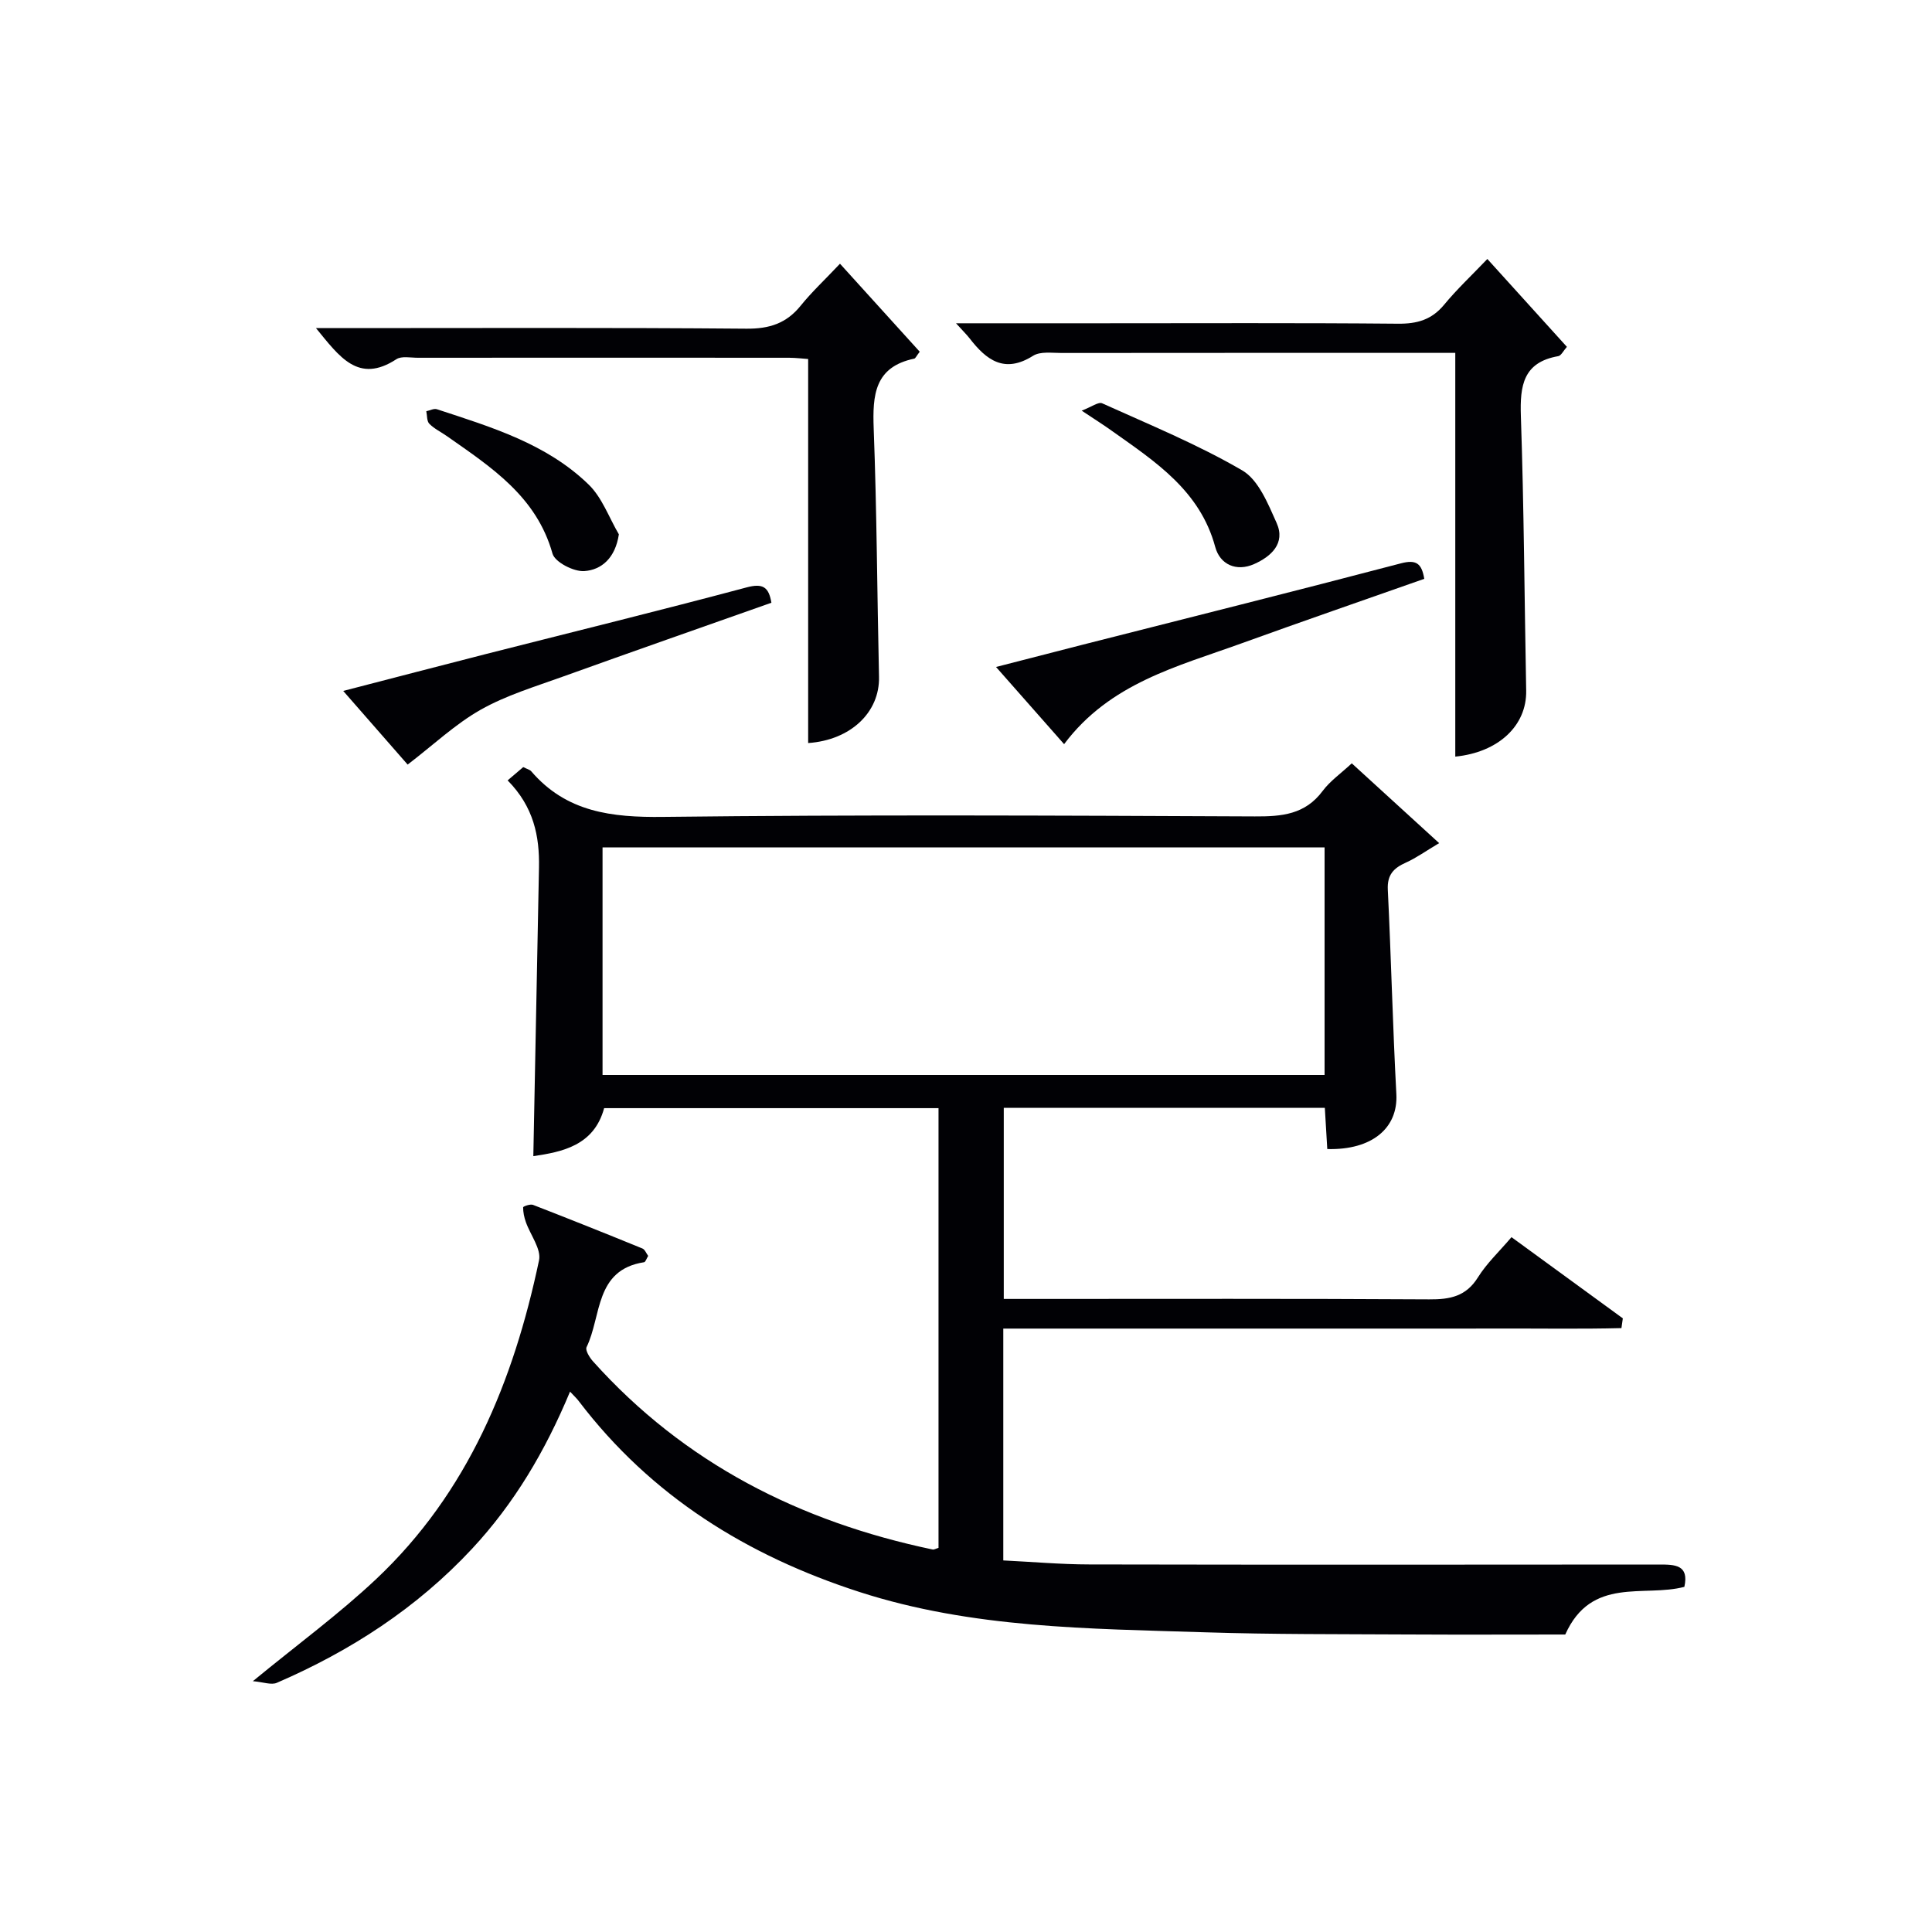
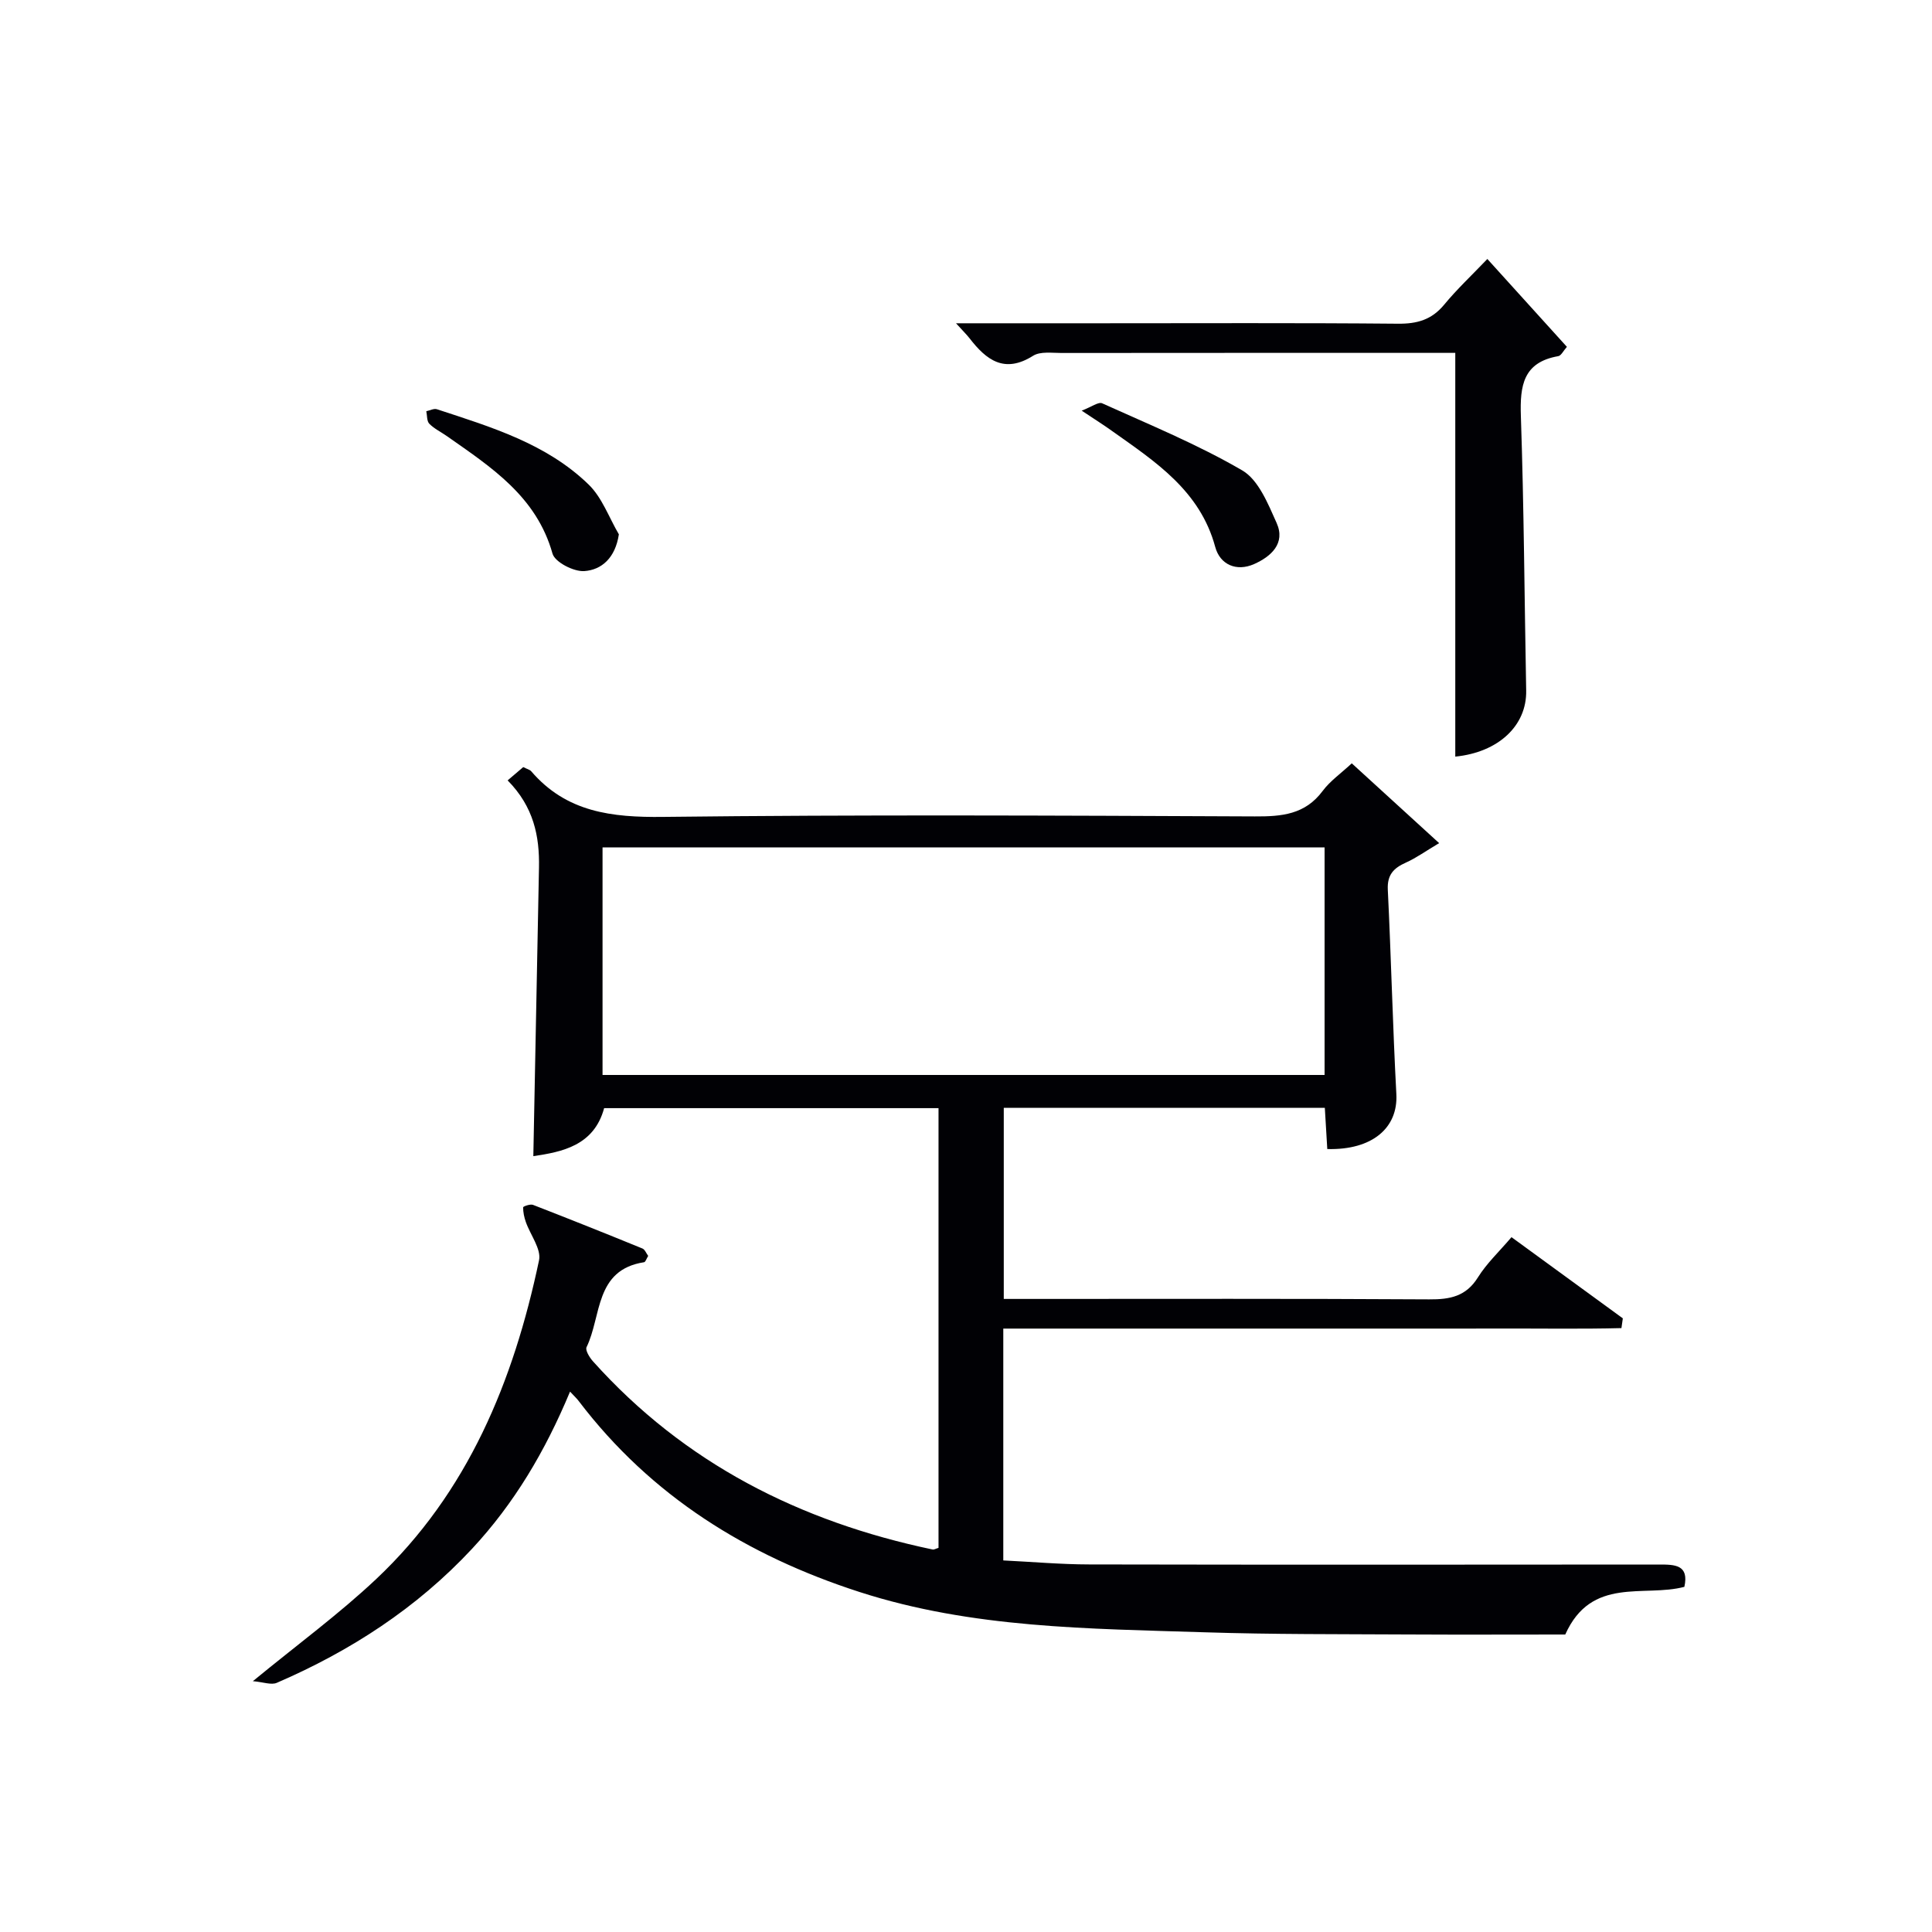
<svg xmlns="http://www.w3.org/2000/svg" enable-background="new 0 0 400 400" viewBox="0 0 400 400">
  <g fill="#010105">
    <path d="m118.02 288.12c-5.16 12.38-11.57 23.17-20.29 32.54-11.43 12.27-25.15 21.15-40.42 27.75-1.15.5-2.8-.16-4.96-.34 9.26-7.61 17.83-13.89 25.51-21.12 19.03-17.91 28.47-41.01 33.74-66.01.5-2.35-1.81-5.27-2.74-7.96-.34-.97-.56-2.02-.55-3.02 0-.19 1.47-.72 2.03-.51 7.58 2.94 15.14 5.96 22.67 9.04.51.21.78.98 1.19 1.53-.35.56-.55 1.26-.85 1.31-10.26 1.58-8.78 11.18-11.91 17.58-.31.63.62 2.15 1.33 2.94 18.93 21.12 42.88 33.2 70.33 38.96.28.06.62-.17 1.21-.34 0-30.18 0-60.43 0-91.04-23.09 0-46 0-69.23 0-2.1 7.77-8.71 9.06-14.66 9.94.39-19.96.77-39.85 1.17-59.74.13-6.51-1.09-12.58-6.49-18.06 1.17-1 2.23-1.9 3.23-2.75.81.41 1.37.53 1.66.87 7.28 8.48 16.67 9.57 27.31 9.44 40.83-.48 81.66-.28 122.5-.1 5.59.03 10.41-.39 14.04-5.27 1.55-2.08 3.79-3.63 6.03-5.72 5.86 5.35 11.6 10.59 18.09 16.52-2.8 1.66-4.74 3.07-6.88 4.03-2.54 1.13-3.9 2.52-3.75 5.61.69 14.11 1.02 28.23 1.77 42.33.37 7.01-5.01 11.61-14.3 11.37-.16-2.74-.33-5.5-.51-8.54-22.19 0-44.12 0-66.47 0v39.57h5.57c27.5 0 55-.08 82.5.09 4.32.03 7.64-.6 10.11-4.57 1.81-2.9 4.4-5.32 6.94-8.31 7.88 5.74 15.47 11.27 23.05 16.81-.1.67-.2 1.34-.29 2.02-8.24.21-16.51.07-24.76.09-8.67.03-17.33.01-26 .01-8.5 0-17 0-25.5 0-8.67 0-17.33 0-26 0-8.47 0-16.93 0-25.72 0v48c5.97.29 11.88.82 17.8.83 39.33.08 78.67.05 118 .02 3.25 0 6.22.04 5.21 4.62-8.37 2.21-19.24-2.24-24.66 9.87-10.38 0-21.5.05-32.62-.01-14-.08-28 0-41.98-.45-24.06-.77-48.2-.81-71.53-8.35-23.26-7.52-43.12-19.83-58.07-39.46-.38-.53-.88-.98-1.85-2.02zm6.73-65.56h149.49c0-15.96 0-31.53 0-47.11-50.03 0-99.71 0-149.49 0z" />
    <path d="m197.93 66.93h29.55c20.64 0 41.29-.1 61.93.09 3.97.04 6.99-.8 9.58-3.93 2.63-3.19 5.67-6.04 8.95-9.47 5.72 6.31 11 12.15 16.47 18.19-.75.84-1.19 1.83-1.8 1.93-7.25 1.27-7.94 6.09-7.73 12.38.64 18.94.74 37.91 1.1 56.86.14 7.27-5.76 12.78-14.68 13.67 0-27.68 0-55.36 0-83.59-1.4 0-3.02 0-4.63 0-25.64 0-51.28-.01-76.91.02-1.98 0-4.38-.36-5.87.58-5.95 3.75-9.69.87-13.17-3.64-.59-.76-1.3-1.44-2.79-3.09z" />
-     <path d="m190.42 72.82c-.72.93-.88 1.38-1.13 1.43-8.24 1.72-8.66 7.55-8.4 14.51.65 17.11.71 34.24 1.1 51.36.17 7.36-5.87 13.11-14.67 13.72 0-26.36 0-52.72 0-79.51-1.04-.07-2.47-.25-3.91-.26-25.64-.02-51.28-.02-76.92 0-1.49 0-3.34-.4-4.42.3-7.89 5.15-11.79-.51-16.65-6.44h5.72c27.8 0 55.61-.12 83.41.12 4.75.04 8.27-1.1 11.23-4.77 2.29-2.84 4.99-5.35 8.13-8.68 5.7 6.28 11.04 12.18 16.51 18.22z" />
-     <path d="m220.31 154.07c-4.99-5.66-9.25-10.49-14.09-15.98 6.43-1.65 12.14-3.13 17.85-4.59 22-5.6 44.03-11.1 65.99-16.87 3.17-.83 4.29.03 4.82 3.21-12.58 4.43-25.26 8.81-37.87 13.37-13.24 4.79-27.23 8.22-36.7 20.86z" />
-     <path d="m84.4 158.3c-4.37-4.99-8.6-9.83-13.34-15.25 10.33-2.67 19.94-5.19 29.55-7.64 18-4.58 36.04-9.01 53.99-13.8 3.35-.89 4.57-.07 5.11 3.18-14.38 5.08-28.79 10.12-43.16 15.29-5.77 2.08-11.76 3.88-17.05 6.87-5.27 2.99-9.79 7.29-15.1 11.35z" />
    <path d="m223.95 85.02c2.06-.78 3.47-1.87 4.24-1.52 9.78 4.42 19.77 8.51 29 13.89 3.37 1.96 5.34 6.91 7.12 10.88 1.9 4.25-1.18 6.97-4.67 8.52-3.64 1.61-7.05.12-8.04-3.55-3.15-11.65-12.38-17.64-21.32-23.98-1.62-1.17-3.3-2.23-6.33-4.24z" />
    <path d="m128.13 110.63c-.74 4.9-3.58 7.36-7.16 7.61-2.18.15-6.08-1.85-6.58-3.62-3.32-11.85-12.71-17.9-21.84-24.31-1.22-.86-2.63-1.53-3.66-2.57-.54-.54-.44-1.71-.63-2.6.74-.15 1.58-.62 2.2-.41 11.21 3.68 22.67 7.11 31.39 15.57 2.81 2.71 4.23 6.85 6.28 10.33z" />
  </g>
</svg>